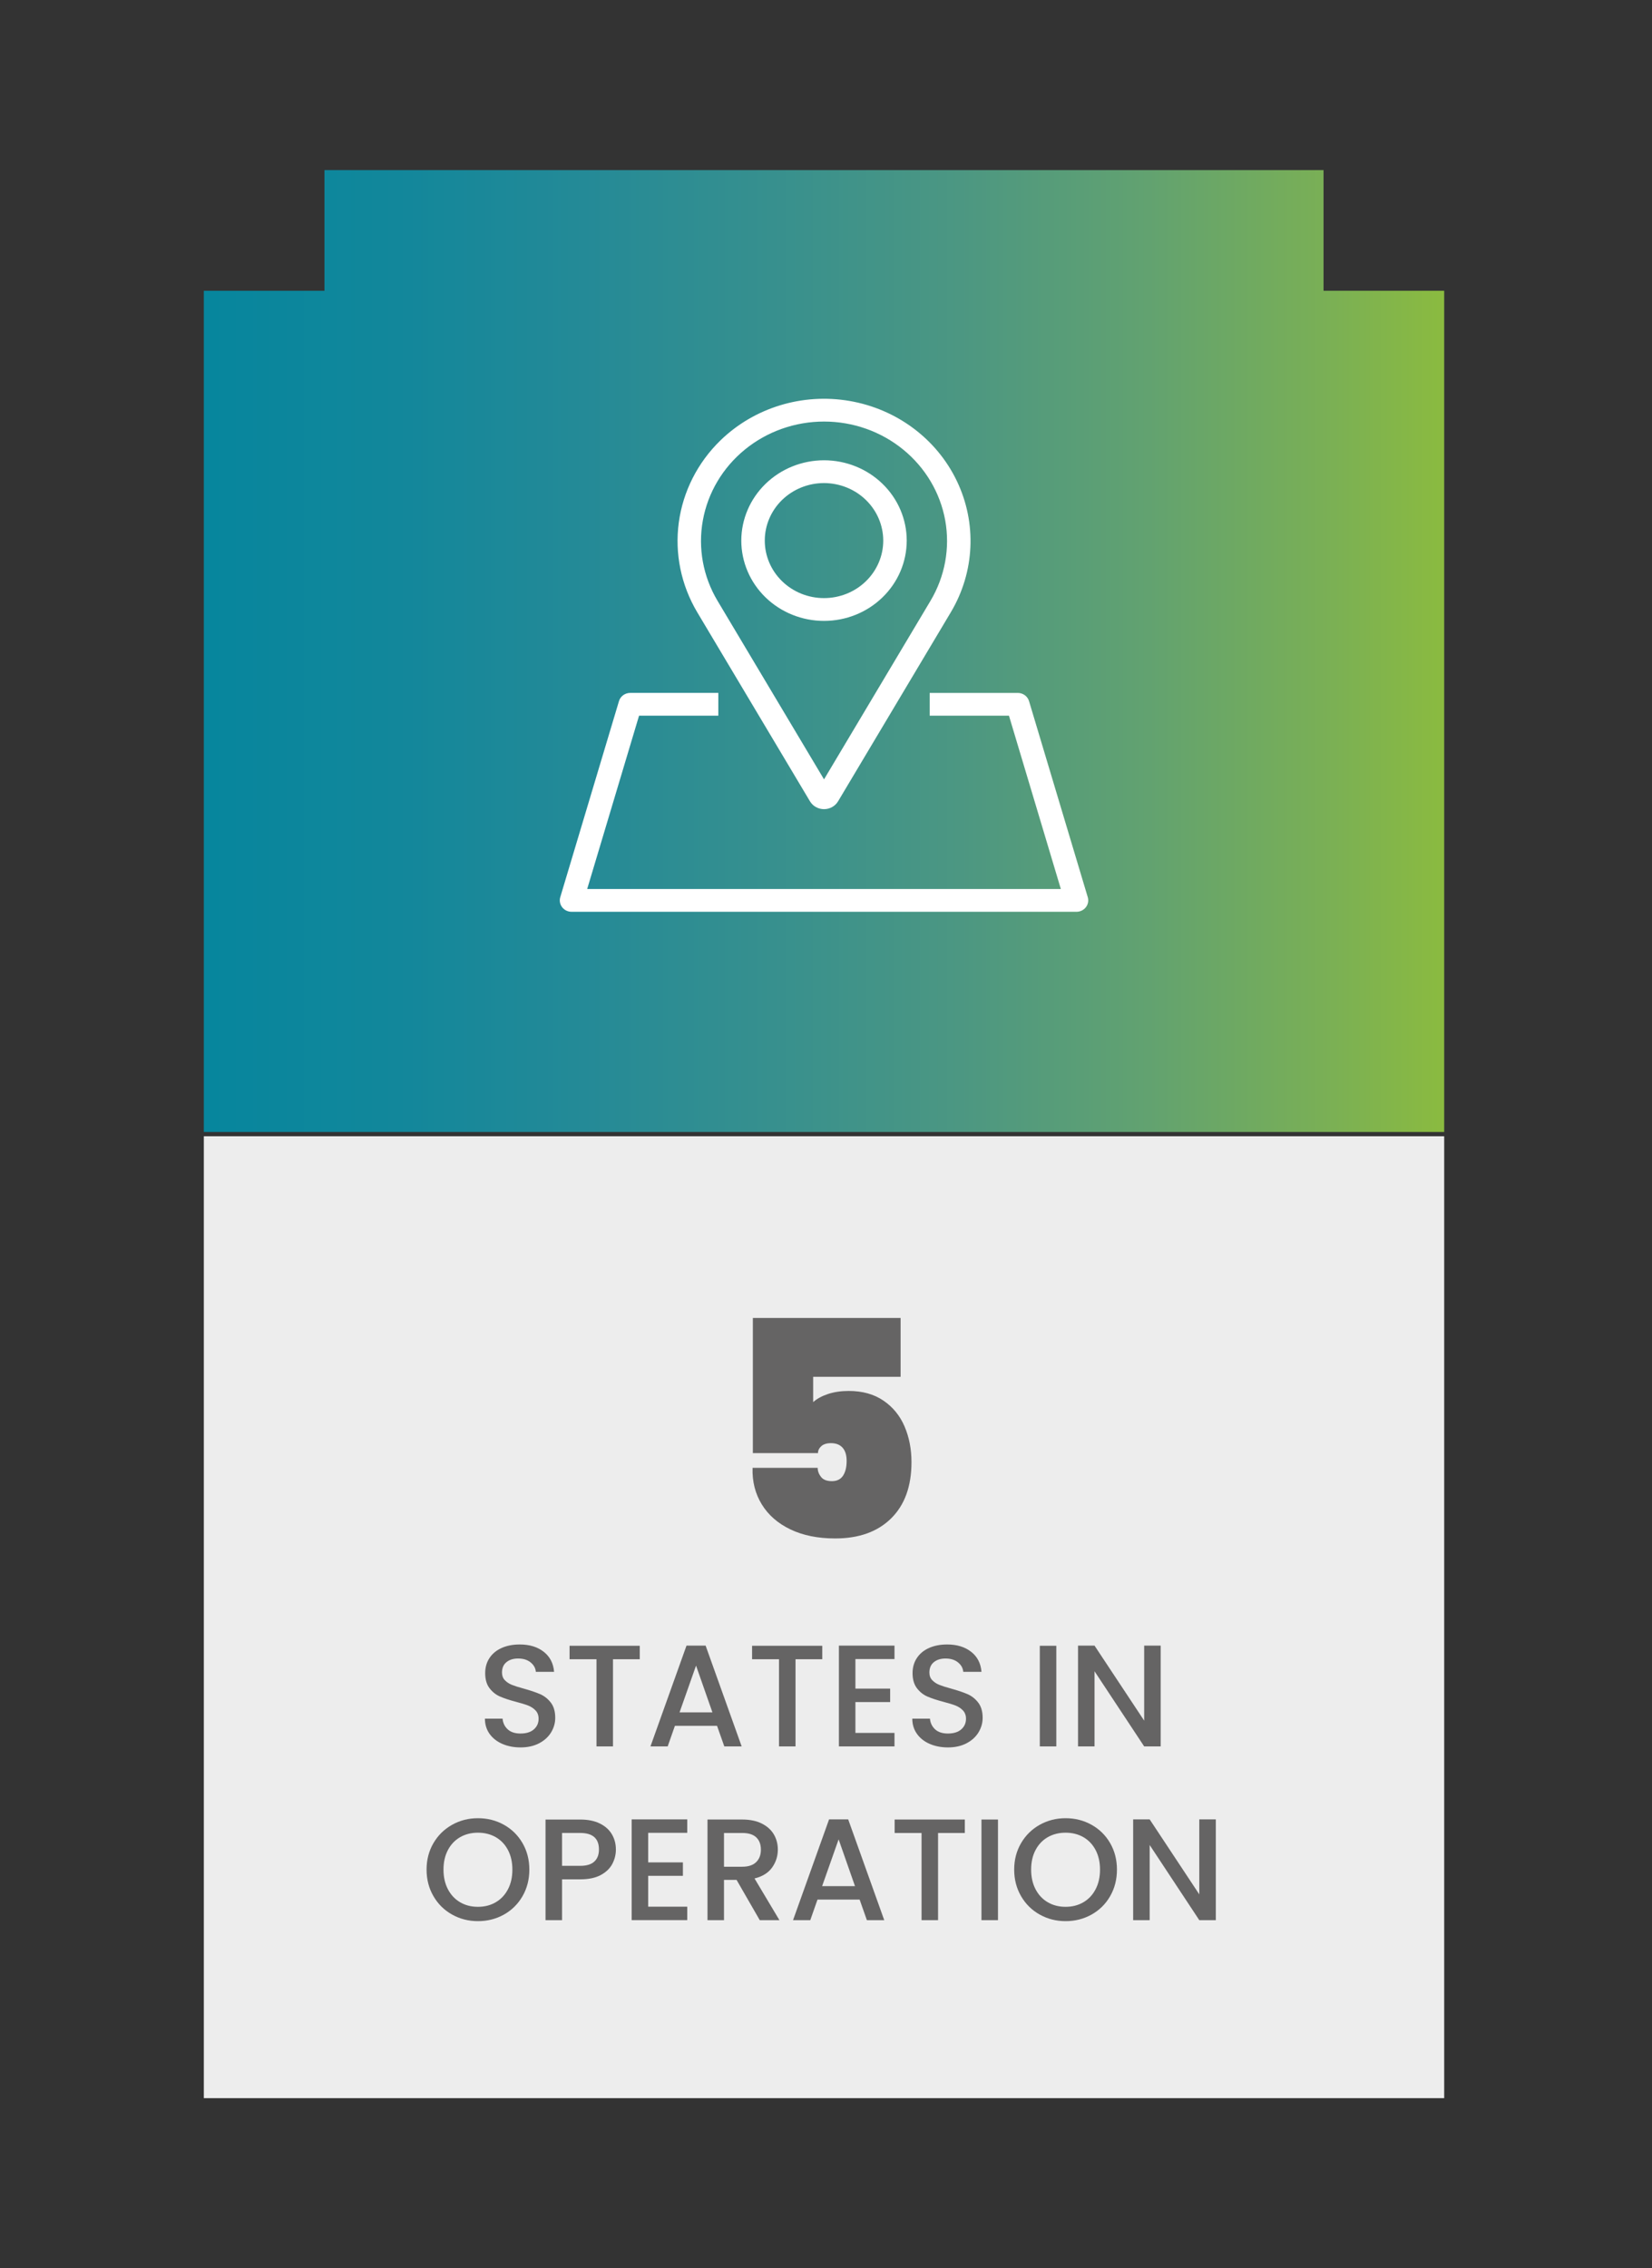
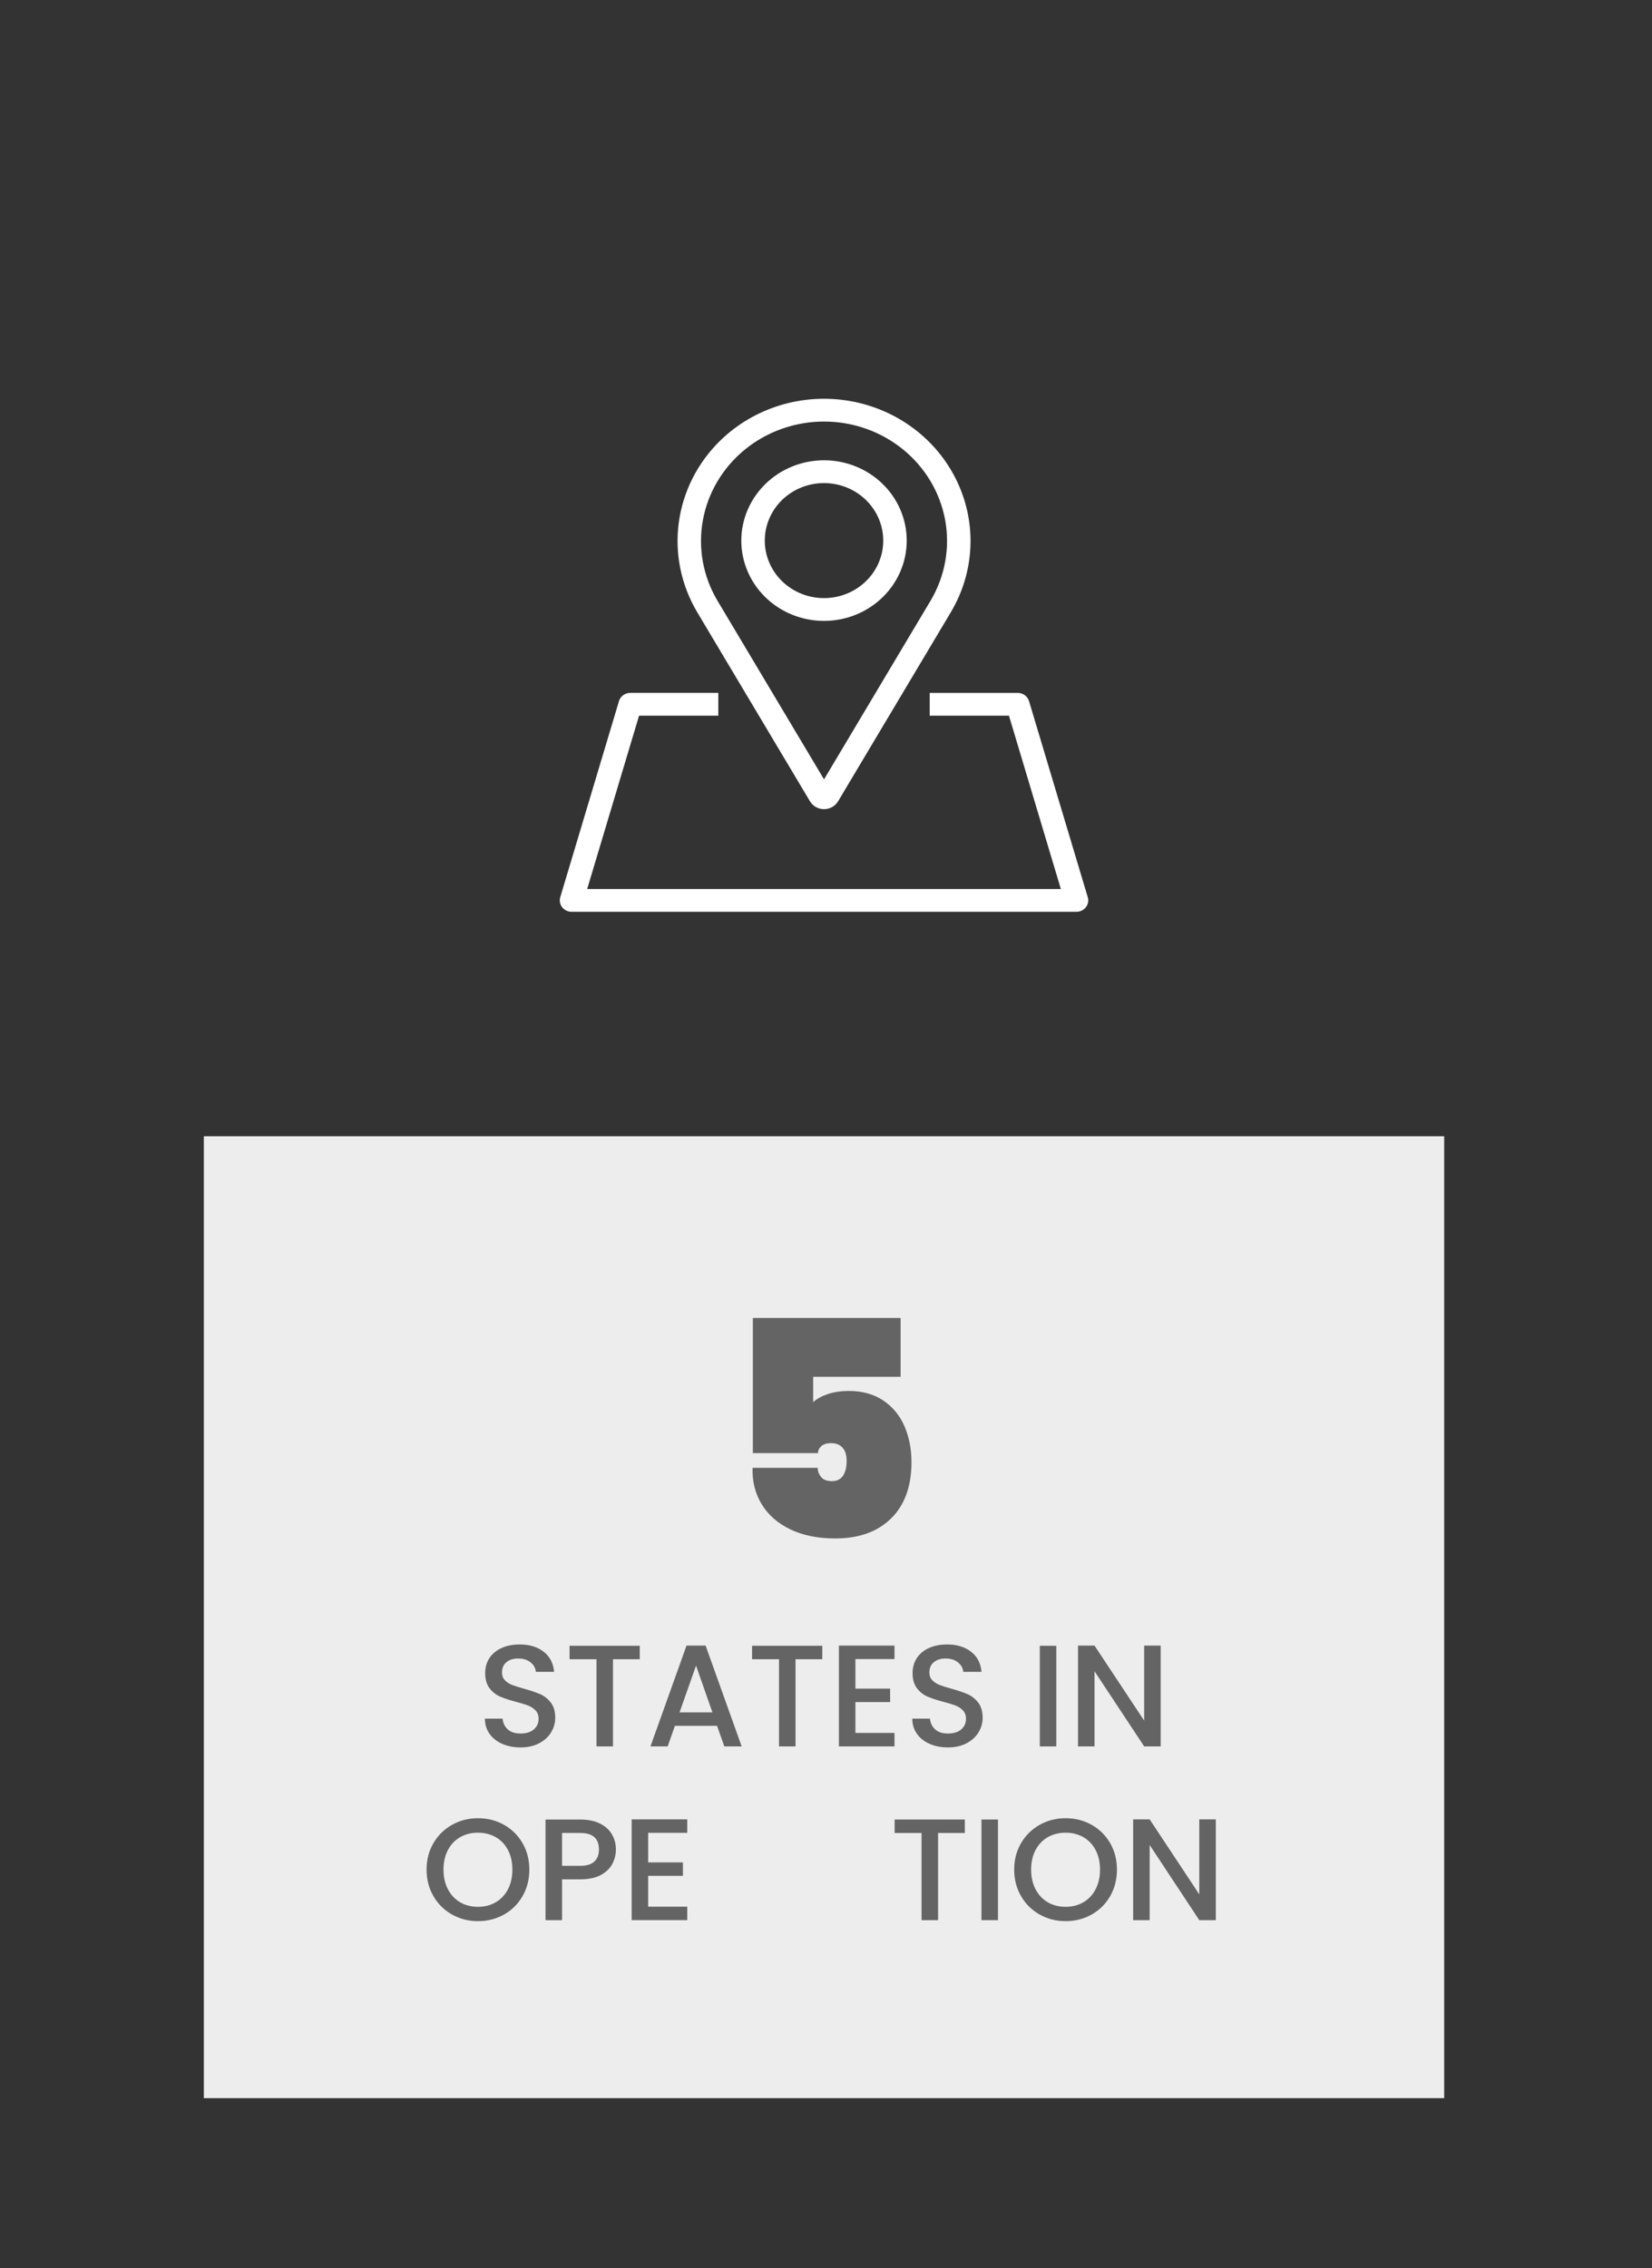
<svg xmlns="http://www.w3.org/2000/svg" xmlns:xlink="http://www.w3.org/1999/xlink" x="0px" y="0px" width="102px" height="140px" viewBox="-12.585 -10.498 102 140" xml:space="preserve">
  <rect x="-12.585" y="-10.498" width="102" height="140" fill="#333333" stroke="none" />
  <defs />
  <g>
    <defs>
      <polygon id="SVGID_1_" points="7.449,0 7.449,7.449 0,7.449 0,59.371 76.584,59.371 76.584,7.449 69.135,7.449 69.135,0   " />
    </defs>
    <clipPath id="SVGID_2_">
      <use xlink:href="#SVGID_1_" />
    </clipPath>
    <linearGradient id="SVGID_3_" gradientUnits="userSpaceOnUse" x1="-729.947" y1="393.386" x2="-728.947" y2="393.386" gradientTransform="matrix(76.584 0 0 -76.584 55902.504 30156.879)">
      <stop offset="0" style="stop-color:#07869D" />
      <stop offset="0.151" style="stop-color:#12879B" />
      <stop offset="0.302" style="stop-color:#248A97" />
      <stop offset="0.454" style="stop-color:#37908E" />
      <stop offset="0.606" style="stop-color:#4C9782" />
      <stop offset="0.758" style="stop-color:#62A270" />
      <stop offset="0.908" style="stop-color:#7BB054" />
      <stop offset="1" style="stop-color:#8BBB3F" />
    </linearGradient>
-     <rect clip-path="url(#SVGID_2_)" fill="url(#SVGID_3_)" width="76.584" height="59.371" />
  </g>
  <rect y="59.633" fill="#EDEDED" width="76.584" height="59.371" />
  <path fill="#656464" d="M43.021,74.479h-5.398v1.564c0.235-0.211,0.543-0.378,0.922-0.503c0.378-0.124,0.803-0.186,1.275-0.186 c0.844,0,1.557,0.199,2.141,0.596c0.583,0.397,1.018,0.928,1.303,1.592s0.429,1.398,0.429,2.205c0,1.49-0.419,2.647-1.257,3.473 c-0.838,0.826-1.989,1.238-3.453,1.238c-1.068,0-1.99-0.186-2.766-0.559c-0.775-0.372-1.365-0.887-1.768-1.545 c-0.404-0.658-0.594-1.408-0.568-2.253h4.021c0,0.198,0.068,0.385,0.205,0.559s0.359,0.261,0.67,0.261s0.54-0.111,0.689-0.336 c0.148-0.223,0.223-0.527,0.223-0.912c0-0.359-0.084-0.633-0.252-0.818c-0.167-0.187-0.406-0.279-0.717-0.279 c-0.26,0-0.459,0.063-0.596,0.186c-0.137,0.125-0.204,0.268-0.204,0.429h-4.021v-8.341h9.122V74.479z" />
  <path fill="#656464" d="M18.427,97.137c-0.334-0.146-0.596-0.353-0.787-0.621c-0.189-0.269-0.285-0.581-0.285-0.938h1.09 c0.023,0.268,0.13,0.488,0.317,0.661s0.451,0.259,0.791,0.259c0.352,0,0.626-0.084,0.822-0.254s0.295-0.389,0.295-0.657 c0-0.208-0.062-0.378-0.184-0.509s-0.274-0.232-0.456-0.305c-0.182-0.071-0.434-0.148-0.755-0.232 c-0.405-0.107-0.733-0.215-0.987-0.326c-0.254-0.109-0.469-0.281-0.648-0.514c-0.178-0.232-0.268-0.542-0.268-0.93 c0-0.357,0.09-0.67,0.268-0.938c0.18-0.269,0.43-0.474,0.752-0.617c0.32-0.143,0.693-0.215,1.116-0.215 c0.603,0,1.095,0.151,1.479,0.452c0.384,0.301,0.597,0.714,0.639,1.237H20.5c-0.019-0.227-0.125-0.42-0.321-0.58 c-0.197-0.162-0.456-0.242-0.777-0.242c-0.293,0-0.531,0.074-0.715,0.224c-0.186,0.149-0.277,0.364-0.277,0.644 c0,0.191,0.058,0.348,0.174,0.469c0.116,0.123,0.264,0.219,0.442,0.291c0.179,0.071,0.423,0.148,0.733,0.232 c0.41,0.113,0.746,0.227,1.005,0.34s0.479,0.287,0.661,0.522s0.272,0.55,0.272,0.942c0,0.316-0.085,0.613-0.255,0.895 c-0.17,0.279-0.417,0.504-0.741,0.674c-0.325,0.17-0.708,0.255-1.148,0.255C19.136,97.355,18.761,97.282,18.427,97.137z" />
  <path fill="#656464" d="M26.916,91.082v0.831h-1.653v5.38h-1.019v-5.38h-1.662v-0.831H26.916z" />
  <path fill="#656464" d="M31.688,96.024h-2.602l-0.446,1.269h-1.063l2.225-6.22h1.18l2.226,6.22h-1.072L31.688,96.024z  M31.402,95.192l-1.011-2.886l-1.018,2.886H31.402z" />
  <path fill="#656464" d="M38.185,91.082v0.831h-1.652v5.38h-1.02v-5.38h-1.662v-0.831H38.185z" />
  <path fill="#656464" d="M40.231,91.904v1.823h2.145v0.831h-2.145v1.903h2.413v0.831h-3.432v-6.22h3.432v0.831H40.231z" />
  <path fill="#656464" d="M44.815,97.137c-0.334-0.146-0.596-0.353-0.786-0.621s-0.286-0.581-0.286-0.938h1.09 c0.024,0.268,0.131,0.488,0.318,0.661s0.451,0.259,0.791,0.259c0.352,0,0.625-0.084,0.822-0.254c0.195-0.17,0.295-0.389,0.295-0.657 c0-0.208-0.063-0.378-0.184-0.509c-0.123-0.131-0.274-0.232-0.456-0.305c-0.182-0.071-0.434-0.148-0.755-0.232 c-0.405-0.107-0.734-0.215-0.988-0.326c-0.253-0.109-0.469-0.281-0.647-0.514s-0.269-0.542-0.269-0.93 c0-0.357,0.09-0.67,0.269-0.938c0.179-0.269,0.429-0.474,0.751-0.617c0.321-0.143,0.693-0.215,1.117-0.215 c0.602,0,1.094,0.151,1.479,0.452s0.598,0.714,0.639,1.237H46.89c-0.019-0.227-0.125-0.42-0.322-0.58 c-0.197-0.162-0.455-0.242-0.777-0.242c-0.292,0-0.53,0.074-0.715,0.224c-0.186,0.149-0.277,0.364-0.277,0.644 c0,0.191,0.059,0.348,0.174,0.469c0.117,0.123,0.264,0.219,0.443,0.291c0.178,0.071,0.422,0.148,0.732,0.232 c0.411,0.113,0.746,0.227,1.006,0.34c0.258,0.113,0.479,0.287,0.66,0.522s0.273,0.55,0.273,0.942c0,0.316-0.086,0.613-0.255,0.895 c-0.17,0.279-0.417,0.504-0.741,0.674c-0.326,0.17-0.708,0.255-1.148,0.255C45.524,97.355,45.149,97.282,44.815,97.137z" />
  <path fill="#656464" d="M52.635,91.082v6.211h-1.019v-6.211H52.635z" />
  <path fill="#656464" d="M59.078,97.293H58.06l-3.065-4.638v4.638h-1.019v-6.22h1.019l3.065,4.629v-4.629h1.019V97.293z" />
  <path fill="#656464" d="M15.33,107.673c-0.485-0.271-0.87-0.649-1.152-1.135c-0.283-0.486-0.425-1.033-0.425-1.641 s0.142-1.152,0.425-1.635c0.282-0.482,0.667-0.859,1.152-1.131s1.018-0.406,1.595-0.406c0.584,0,1.119,0.135,1.605,0.406 c0.484,0.271,0.867,0.648,1.147,1.131s0.421,1.027,0.421,1.635s-0.141,1.154-0.421,1.641c-0.28,0.485-0.663,0.863-1.147,1.135 c-0.486,0.271-1.021,0.406-1.605,0.406C16.348,108.079,15.815,107.944,15.33,107.673z M18.024,106.913 c0.322-0.188,0.574-0.456,0.756-0.805c0.182-0.348,0.271-0.752,0.271-1.211s-0.09-0.86-0.271-1.206s-0.434-0.61-0.756-0.796 c-0.321-0.184-0.688-0.276-1.1-0.276c-0.41,0-0.777,0.093-1.099,0.276c-0.321,0.186-0.573,0.45-0.755,0.796 s-0.272,0.747-0.272,1.206s0.091,0.863,0.272,1.211c0.182,0.349,0.434,0.617,0.755,0.805s0.688,0.281,1.099,0.281 C17.337,107.194,17.703,107.101,18.024,106.913z" />
  <path fill="#656464" d="M25.219,104.55c-0.149,0.279-0.388,0.508-0.715,0.684s-0.748,0.264-1.261,0.264h-1.125v2.52h-1.02v-6.211 h2.145c0.477,0,0.881,0.082,1.211,0.246c0.331,0.164,0.578,0.386,0.742,0.666c0.164,0.279,0.246,0.592,0.246,0.938 C25.442,103.972,25.368,104.269,25.219,104.55z M24.11,104.401c0.191-0.176,0.286-0.424,0.286-0.746 c0-0.679-0.384-1.019-1.153-1.019h-1.125v2.028h1.125C23.631,104.665,23.92,104.577,24.11,104.401z" />
  <path fill="#656464" d="M27.435,102.628v1.823h2.145v0.831h-2.145v1.903h2.413v0.831h-3.432v-6.22h3.432v0.831H27.435z" />
-   <path fill="#656464" d="M34.325,108.017l-1.431-2.484h-0.777v2.484h-1.019v-6.211h2.145c0.477,0,0.881,0.084,1.211,0.25 c0.33,0.167,0.578,0.391,0.742,0.67c0.164,0.281,0.245,0.594,0.245,0.939c0,0.404-0.118,0.772-0.353,1.104 c-0.236,0.33-0.598,0.555-1.086,0.674l1.537,2.574H34.325z M32.117,104.72h1.126c0.381,0,0.669-0.096,0.862-0.287 c0.194-0.189,0.29-0.446,0.29-0.768c0-0.322-0.095-0.574-0.285-0.756c-0.191-0.182-0.48-0.272-0.867-0.272h-1.126V104.72z" />
-   <path fill="#656464" d="M40.491,106.747H37.89l-0.446,1.27H36.38l2.225-6.22h1.18l2.226,6.22h-1.072L40.491,106.747z  M40.205,105.917l-1.011-2.887l-1.018,2.887H40.205z" />
  <path fill="#656464" d="M46.987,101.806v0.831h-1.653v5.38h-1.019v-5.38h-1.662v-0.831H46.987z" />
  <path fill="#656464" d="M49.034,101.806v6.211h-1.02v-6.211H49.034z" />
  <path fill="#656464" d="M51.612,107.673c-0.486-0.271-0.87-0.649-1.152-1.135c-0.283-0.486-0.426-1.033-0.426-1.641 s0.143-1.152,0.426-1.635c0.282-0.482,0.666-0.859,1.152-1.131c0.485-0.271,1.018-0.406,1.595-0.406 c0.584,0,1.118,0.135,1.604,0.406c0.485,0.271,0.868,0.648,1.148,1.131c0.279,0.482,0.42,1.027,0.42,1.635s-0.141,1.154-0.42,1.641 c-0.28,0.485-0.663,0.863-1.148,1.135c-0.486,0.271-1.021,0.406-1.604,0.406C52.63,108.079,52.098,107.944,51.612,107.673z  M54.307,106.913c0.321-0.188,0.573-0.456,0.755-0.805c0.182-0.348,0.272-0.752,0.272-1.211s-0.091-0.86-0.272-1.206 s-0.434-0.61-0.755-0.796c-0.321-0.184-0.688-0.276-1.1-0.276s-0.777,0.093-1.099,0.276c-0.322,0.186-0.574,0.45-0.756,0.796 s-0.271,0.747-0.271,1.206s0.09,0.863,0.271,1.211c0.182,0.349,0.434,0.617,0.756,0.805c0.321,0.188,0.688,0.281,1.099,0.281 S53.985,107.101,54.307,106.913z" />
  <path fill="#656464" d="M62.483,108.017h-1.02l-3.064-4.639v4.639h-1.02v-6.22h1.02l3.064,4.629v-4.629h1.02V108.017z" />
  <path fill="#FFFFFF" d="M54.577,44.879L54.577,44.879c0.064,0.212,0.021,0.441-0.116,0.619c-0.138,0.177-0.353,0.281-0.58,0.281 H22.704c-0.229,0-0.443-0.104-0.58-0.281c-0.137-0.178-0.18-0.407-0.117-0.619l3.626-12.104c0.09-0.301,0.374-0.506,0.696-0.506 h5.438v1.406h-4.894L23.67,44.372h29.245l-3.203-10.696h-4.895V32.27h5.438c0.322,0,0.606,0.205,0.696,0.506L54.577,44.879z  M41.95,22.868c0,0.942-0.387,1.845-1.072,2.51c-0.686,0.666-1.616,1.04-2.586,1.04c-0.971,0-1.9-0.374-2.586-1.04 c-0.686-0.665-1.071-1.567-1.071-2.51c0-0.941,0.386-1.845,1.071-2.511c0.686-0.664,1.615-1.039,2.586-1.039 c0.97,0.002,1.9,0.375,2.585,1.041C41.563,21.025,41.948,21.927,41.95,22.868 M33.185,22.868c0,1.315,0.538,2.575,1.496,3.505 s2.258,1.452,3.611,1.452c1.355,0,2.654-0.522,3.611-1.452c0.959-0.93,1.496-2.189,1.496-3.505c0-1.314-0.537-2.575-1.496-3.505 c-0.957-0.93-2.256-1.452-3.611-1.452c-1.354,0.002-2.652,0.524-3.609,1.454C33.726,20.294,33.187,21.554,33.185,22.868z  M44.866,26.587l-6.573,11.019l-6.574-11.019c-0.896-1.501-1.217-3.26-0.907-4.968c0.309-1.708,1.229-3.256,2.596-4.37 c1.369-1.116,3.099-1.728,4.886-1.728s3.517,0.611,4.885,1.728c1.368,1.114,2.287,2.662,2.597,4.37 C46.083,23.327,45.761,25.086,44.866,26.587z M31.896,16.686c-1.408,1.369-2.311,3.15-2.57,5.067 c-0.258,1.918,0.142,3.864,1.139,5.539l6.961,11.669c0.18,0.3,0.51,0.484,0.867,0.484s0.688-0.185,0.867-0.484l6.961-11.669 c1.48-2.479,1.619-5.504,0.373-8.103c-1.245-2.598-3.719-4.442-6.627-4.94C36.959,13.75,33.983,14.66,31.896,16.686z" />
</svg>